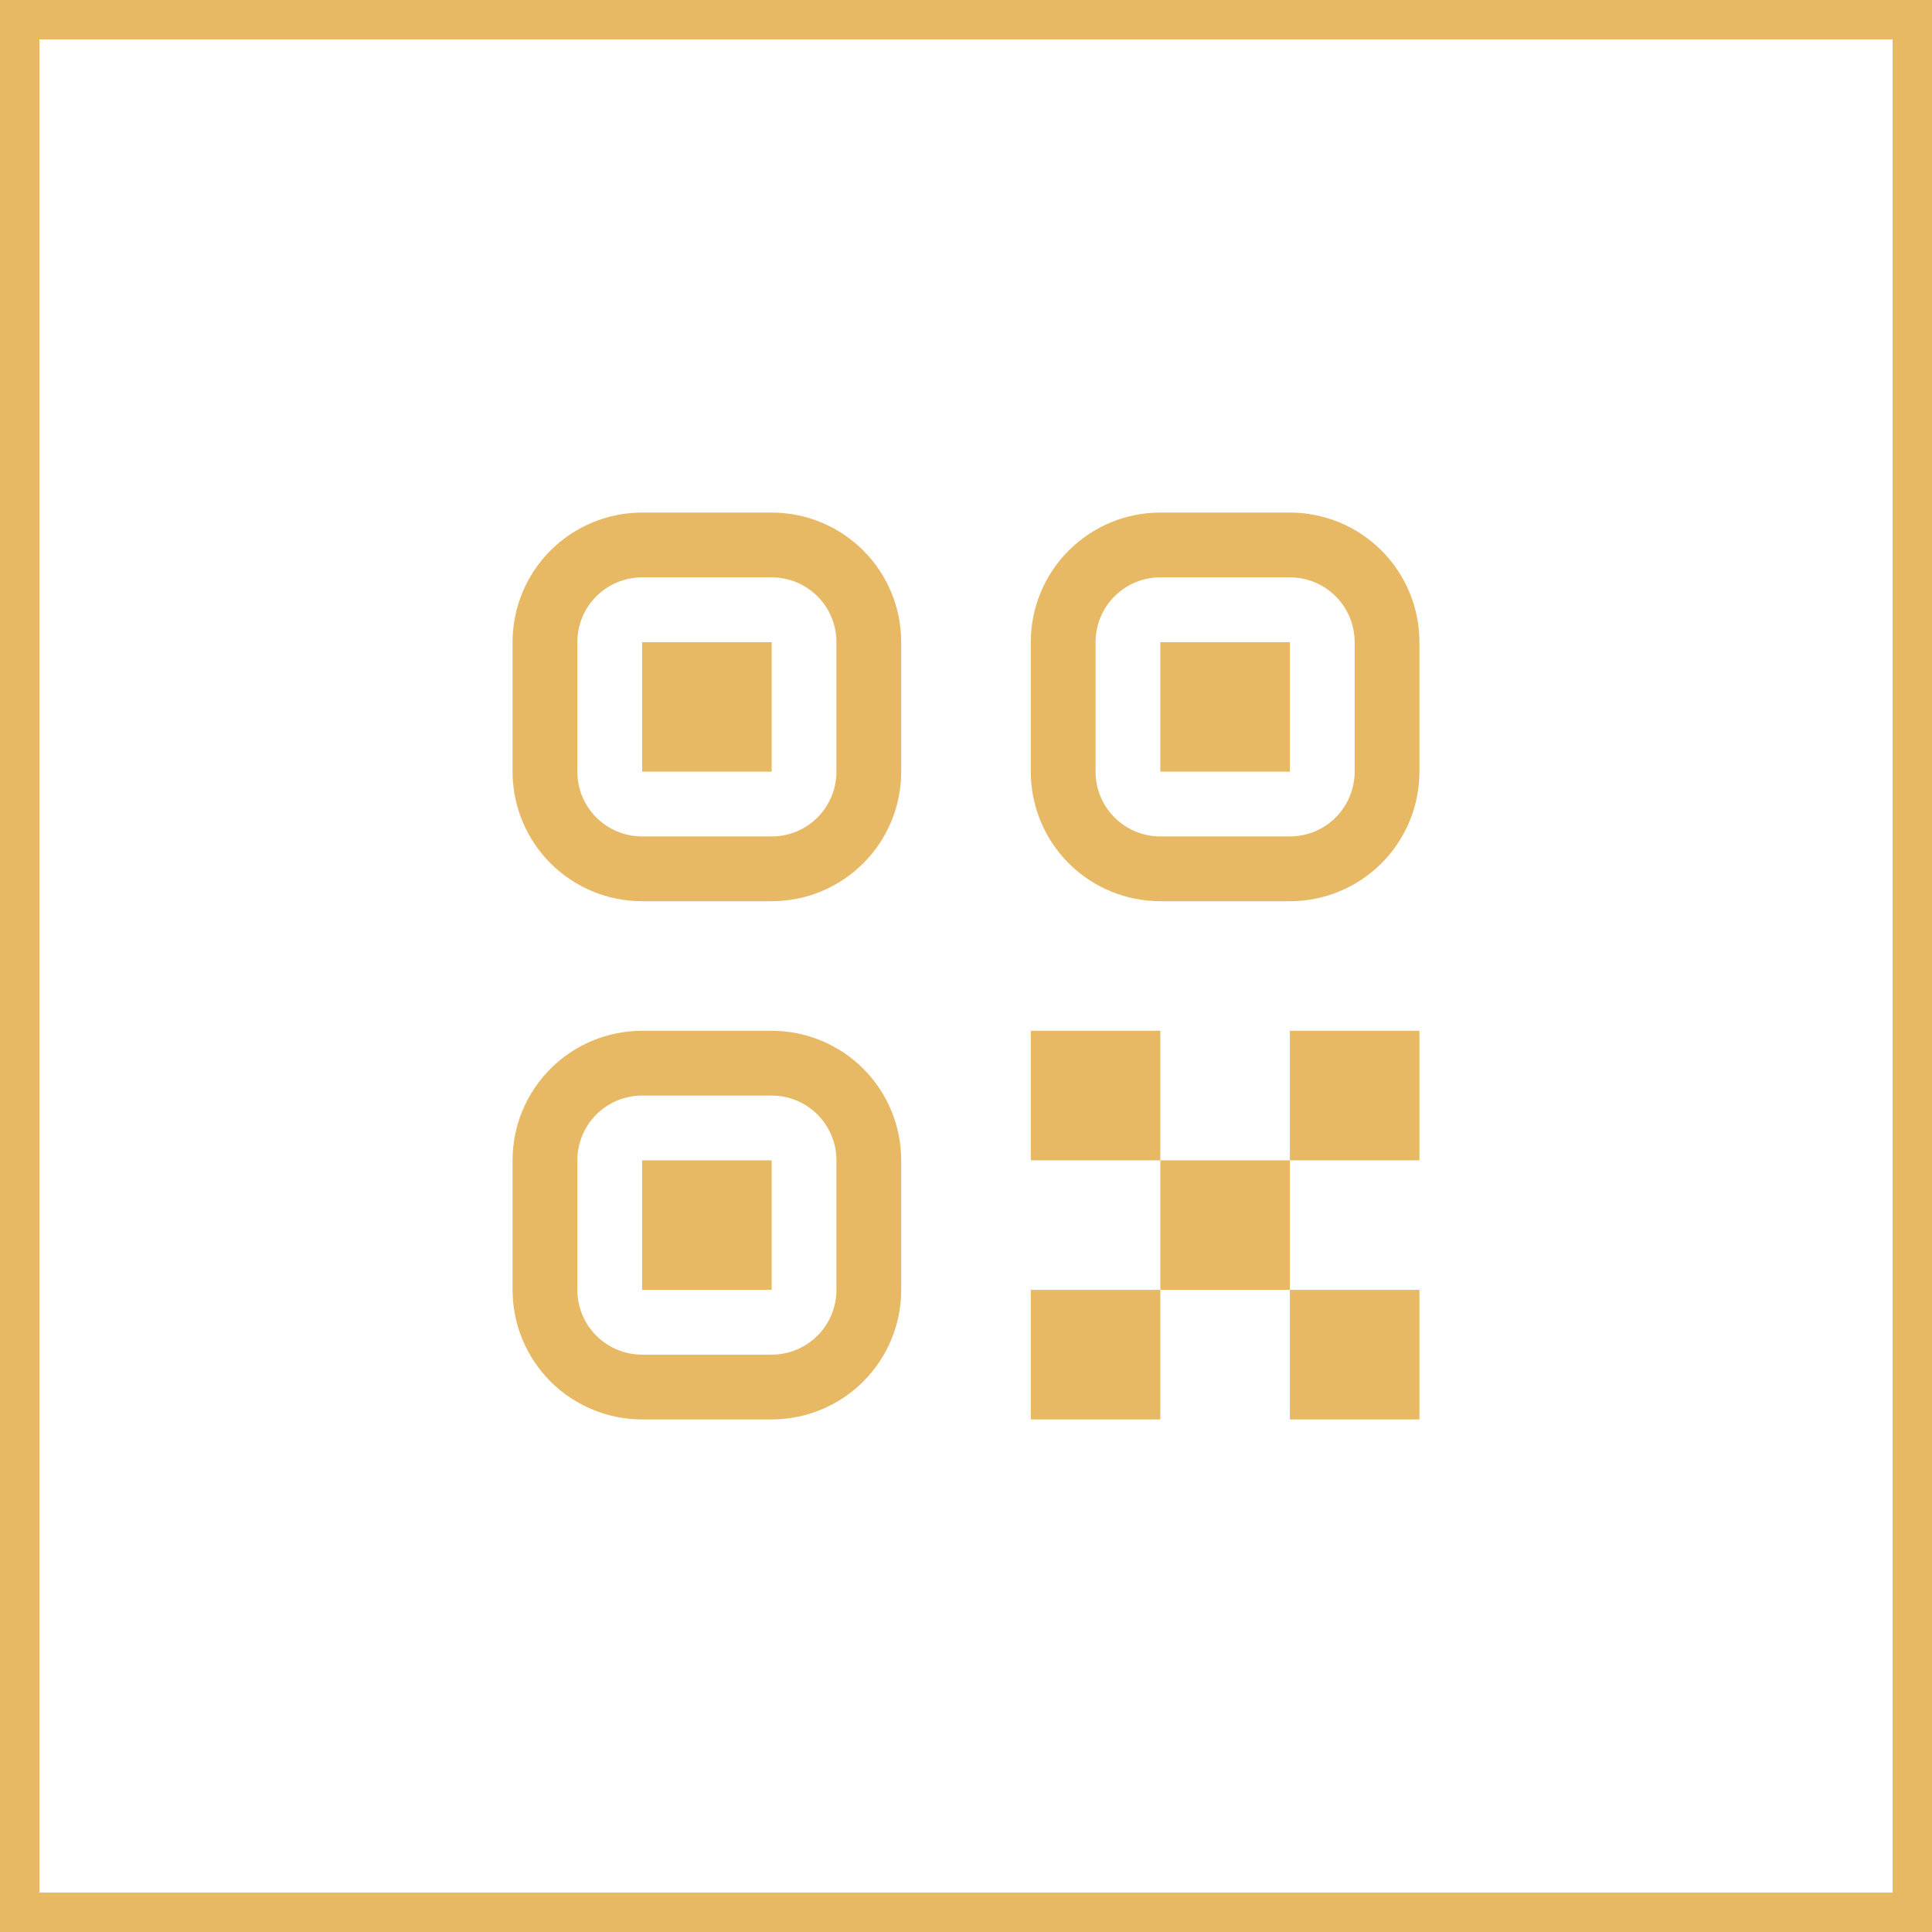
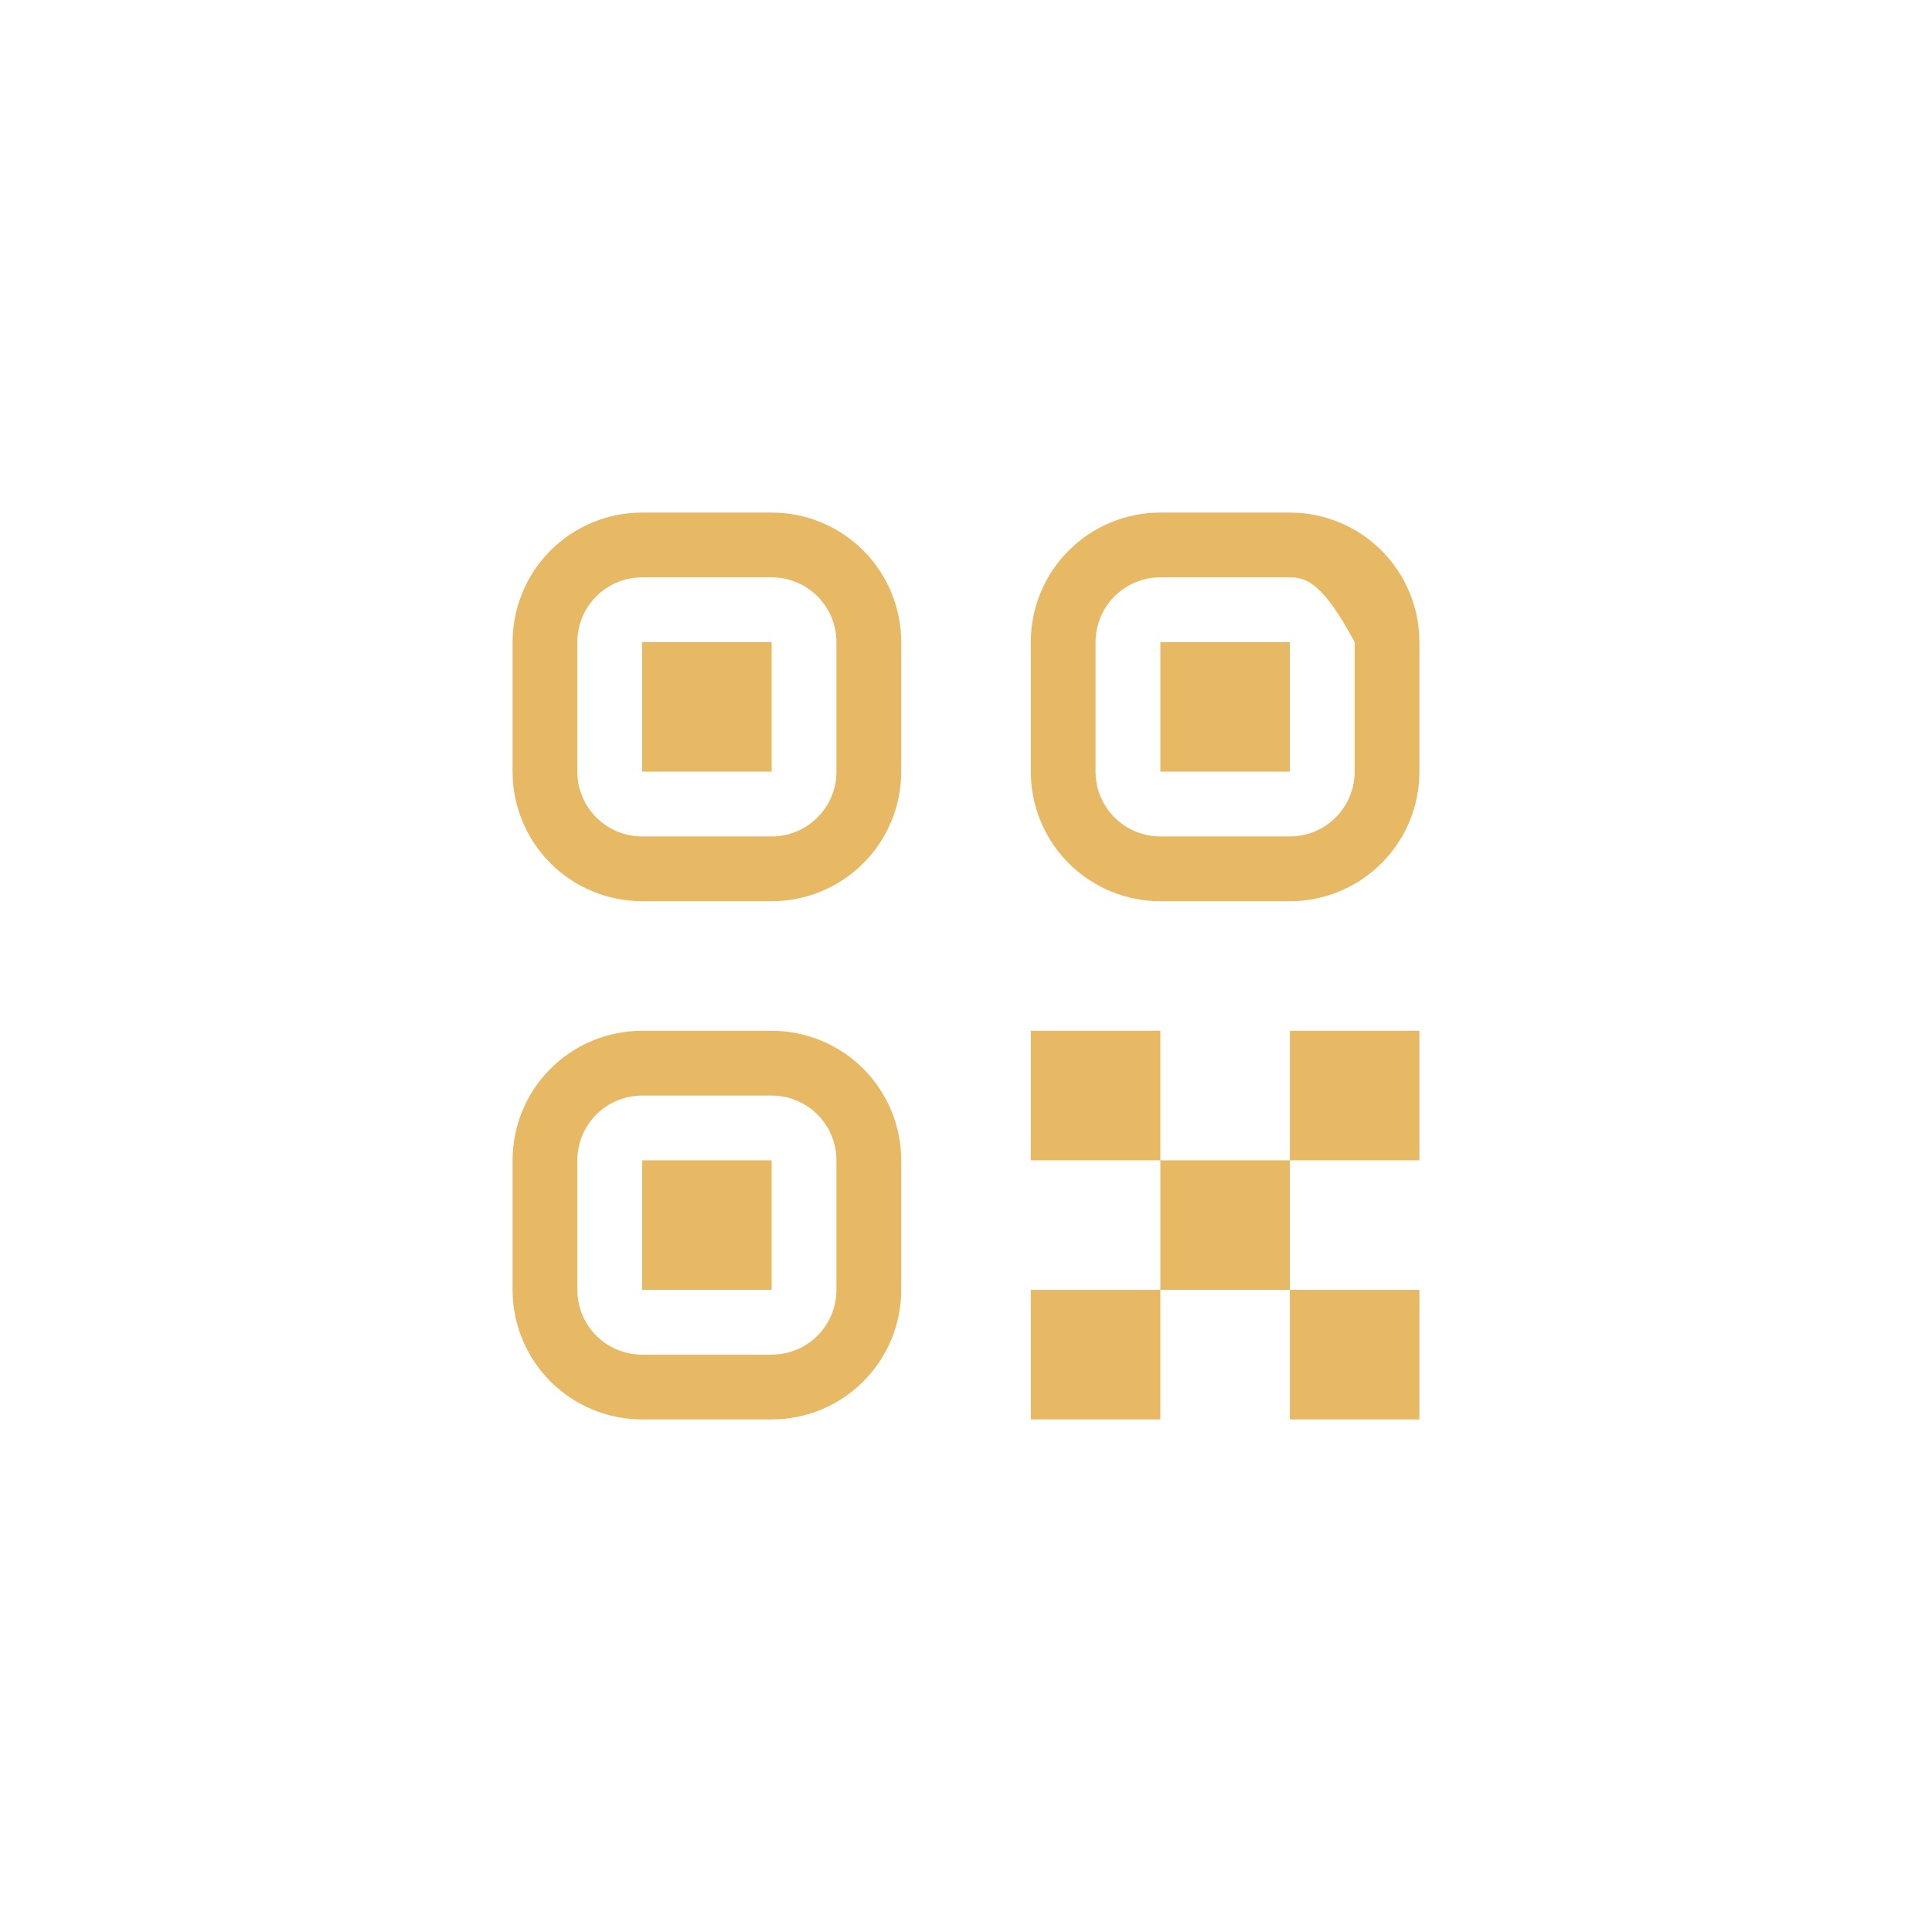
<svg xmlns="http://www.w3.org/2000/svg" width="49" height="49" viewBox="0 0 49 49" fill="none">
-   <path d="M26.143 32.714H29.429V36H26.143V32.714ZM32.714 32.714H36V36H32.714V32.714ZM26.143 26.143H29.429V29.429H26.143V26.143ZM29.429 29.429H32.714V32.714H29.429V29.429ZM32.714 26.143H36V29.429H32.714V26.143ZM13 16.286C13 15.414 13.346 14.579 13.962 13.962C14.579 13.346 15.414 13 16.286 13H19.571C20.443 13 21.279 13.346 21.895 13.962C22.511 14.579 22.857 15.414 22.857 16.286V19.571C22.857 20.443 22.511 21.279 21.895 21.895C21.279 22.511 20.443 22.857 19.571 22.857H16.286C15.414 22.857 14.579 22.511 13.962 21.895C13.346 21.279 13 20.443 13 19.571V16.286ZM16.286 14.643C15.85 14.643 15.432 14.816 15.124 15.124C14.816 15.432 14.643 15.85 14.643 16.286V19.571C14.643 20.007 14.816 20.425 15.124 20.733C15.432 21.041 15.85 21.214 16.286 21.214H19.571C20.007 21.214 20.425 21.041 20.733 20.733C21.041 20.425 21.214 20.007 21.214 19.571V16.286C21.214 15.85 21.041 15.432 20.733 15.124C20.425 14.816 20.007 14.643 19.571 14.643H16.286ZM16.286 16.286H19.571V19.571H16.286V16.286ZM13 29.429C13 28.557 13.346 27.721 13.962 27.105C14.579 26.489 15.414 26.143 16.286 26.143H19.571C20.443 26.143 21.279 26.489 21.895 27.105C22.511 27.721 22.857 28.557 22.857 29.429V32.714C22.857 33.586 22.511 34.421 21.895 35.038C21.279 35.654 20.443 36 19.571 36H16.286C15.414 36 14.579 35.654 13.962 35.038C13.346 34.421 13 33.586 13 32.714V29.429ZM16.286 27.786C15.85 27.786 15.432 27.959 15.124 28.267C14.816 28.575 14.643 28.993 14.643 29.429V32.714C14.643 33.15 14.816 33.568 15.124 33.876C15.432 34.184 15.85 34.357 16.286 34.357H19.571C20.007 34.357 20.425 34.184 20.733 33.876C21.041 33.568 21.214 33.15 21.214 32.714V29.429C21.214 28.993 21.041 28.575 20.733 28.267C20.425 27.959 20.007 27.786 19.571 27.786H16.286ZM16.286 29.429H19.571V32.714H16.286V29.429ZM26.143 16.286C26.143 15.414 26.489 14.579 27.105 13.962C27.721 13.346 28.557 13 29.429 13H32.714C33.586 13 34.421 13.346 35.038 13.962C35.654 14.579 36 15.414 36 16.286V19.571C36 20.443 35.654 21.279 35.038 21.895C34.421 22.511 33.586 22.857 32.714 22.857H29.429C28.557 22.857 27.721 22.511 27.105 21.895C26.489 21.279 26.143 20.443 26.143 19.571V16.286ZM29.429 14.643C28.993 14.643 28.575 14.816 28.267 15.124C27.959 15.432 27.786 15.85 27.786 16.286V19.571C27.786 20.007 27.959 20.425 28.267 20.733C28.575 21.041 28.993 21.214 29.429 21.214H32.714C33.15 21.214 33.568 21.041 33.876 20.733C34.184 20.425 34.357 20.007 34.357 19.571V16.286C34.357 15.85 34.184 15.432 33.876 15.124C33.568 14.816 33.15 14.643 32.714 14.643H29.429ZM29.429 16.286H32.714V19.571H29.429V16.286Z" fill="#E8B965" />
-   <rect x="0.5" y="0.5" width="48" height="48" stroke="#E8B965" />
+   <path d="M26.143 32.714H29.429V36H26.143V32.714ZM32.714 32.714H36V36H32.714V32.714ZM26.143 26.143H29.429V29.429H26.143V26.143ZM29.429 29.429H32.714V32.714H29.429V29.429ZM32.714 26.143H36V29.429H32.714V26.143ZM13 16.286C13 15.414 13.346 14.579 13.962 13.962C14.579 13.346 15.414 13 16.286 13H19.571C20.443 13 21.279 13.346 21.895 13.962C22.511 14.579 22.857 15.414 22.857 16.286V19.571C22.857 20.443 22.511 21.279 21.895 21.895C21.279 22.511 20.443 22.857 19.571 22.857H16.286C15.414 22.857 14.579 22.511 13.962 21.895C13.346 21.279 13 20.443 13 19.571V16.286ZM16.286 14.643C15.85 14.643 15.432 14.816 15.124 15.124C14.816 15.432 14.643 15.85 14.643 16.286V19.571C14.643 20.007 14.816 20.425 15.124 20.733C15.432 21.041 15.85 21.214 16.286 21.214H19.571C20.007 21.214 20.425 21.041 20.733 20.733C21.041 20.425 21.214 20.007 21.214 19.571V16.286C21.214 15.85 21.041 15.432 20.733 15.124C20.425 14.816 20.007 14.643 19.571 14.643H16.286ZM16.286 16.286H19.571V19.571H16.286V16.286ZM13 29.429C13 28.557 13.346 27.721 13.962 27.105C14.579 26.489 15.414 26.143 16.286 26.143H19.571C20.443 26.143 21.279 26.489 21.895 27.105C22.511 27.721 22.857 28.557 22.857 29.429V32.714C22.857 33.586 22.511 34.421 21.895 35.038C21.279 35.654 20.443 36 19.571 36H16.286C15.414 36 14.579 35.654 13.962 35.038C13.346 34.421 13 33.586 13 32.714V29.429ZM16.286 27.786C15.85 27.786 15.432 27.959 15.124 28.267C14.816 28.575 14.643 28.993 14.643 29.429V32.714C14.643 33.15 14.816 33.568 15.124 33.876C15.432 34.184 15.85 34.357 16.286 34.357H19.571C20.007 34.357 20.425 34.184 20.733 33.876C21.041 33.568 21.214 33.15 21.214 32.714V29.429C21.214 28.993 21.041 28.575 20.733 28.267C20.425 27.959 20.007 27.786 19.571 27.786H16.286ZM16.286 29.429H19.571V32.714H16.286V29.429ZM26.143 16.286C26.143 15.414 26.489 14.579 27.105 13.962C27.721 13.346 28.557 13 29.429 13H32.714C33.586 13 34.421 13.346 35.038 13.962C35.654 14.579 36 15.414 36 16.286V19.571C36 20.443 35.654 21.279 35.038 21.895C34.421 22.511 33.586 22.857 32.714 22.857H29.429C28.557 22.857 27.721 22.511 27.105 21.895C26.489 21.279 26.143 20.443 26.143 19.571V16.286ZM29.429 14.643C28.993 14.643 28.575 14.816 28.267 15.124C27.959 15.432 27.786 15.85 27.786 16.286V19.571C27.786 20.007 27.959 20.425 28.267 20.733C28.575 21.041 28.993 21.214 29.429 21.214H32.714C33.15 21.214 33.568 21.041 33.876 20.733C34.184 20.425 34.357 20.007 34.357 19.571V16.286C33.568 14.816 33.15 14.643 32.714 14.643H29.429ZM29.429 16.286H32.714V19.571H29.429V16.286Z" fill="#E8B965" />
</svg>